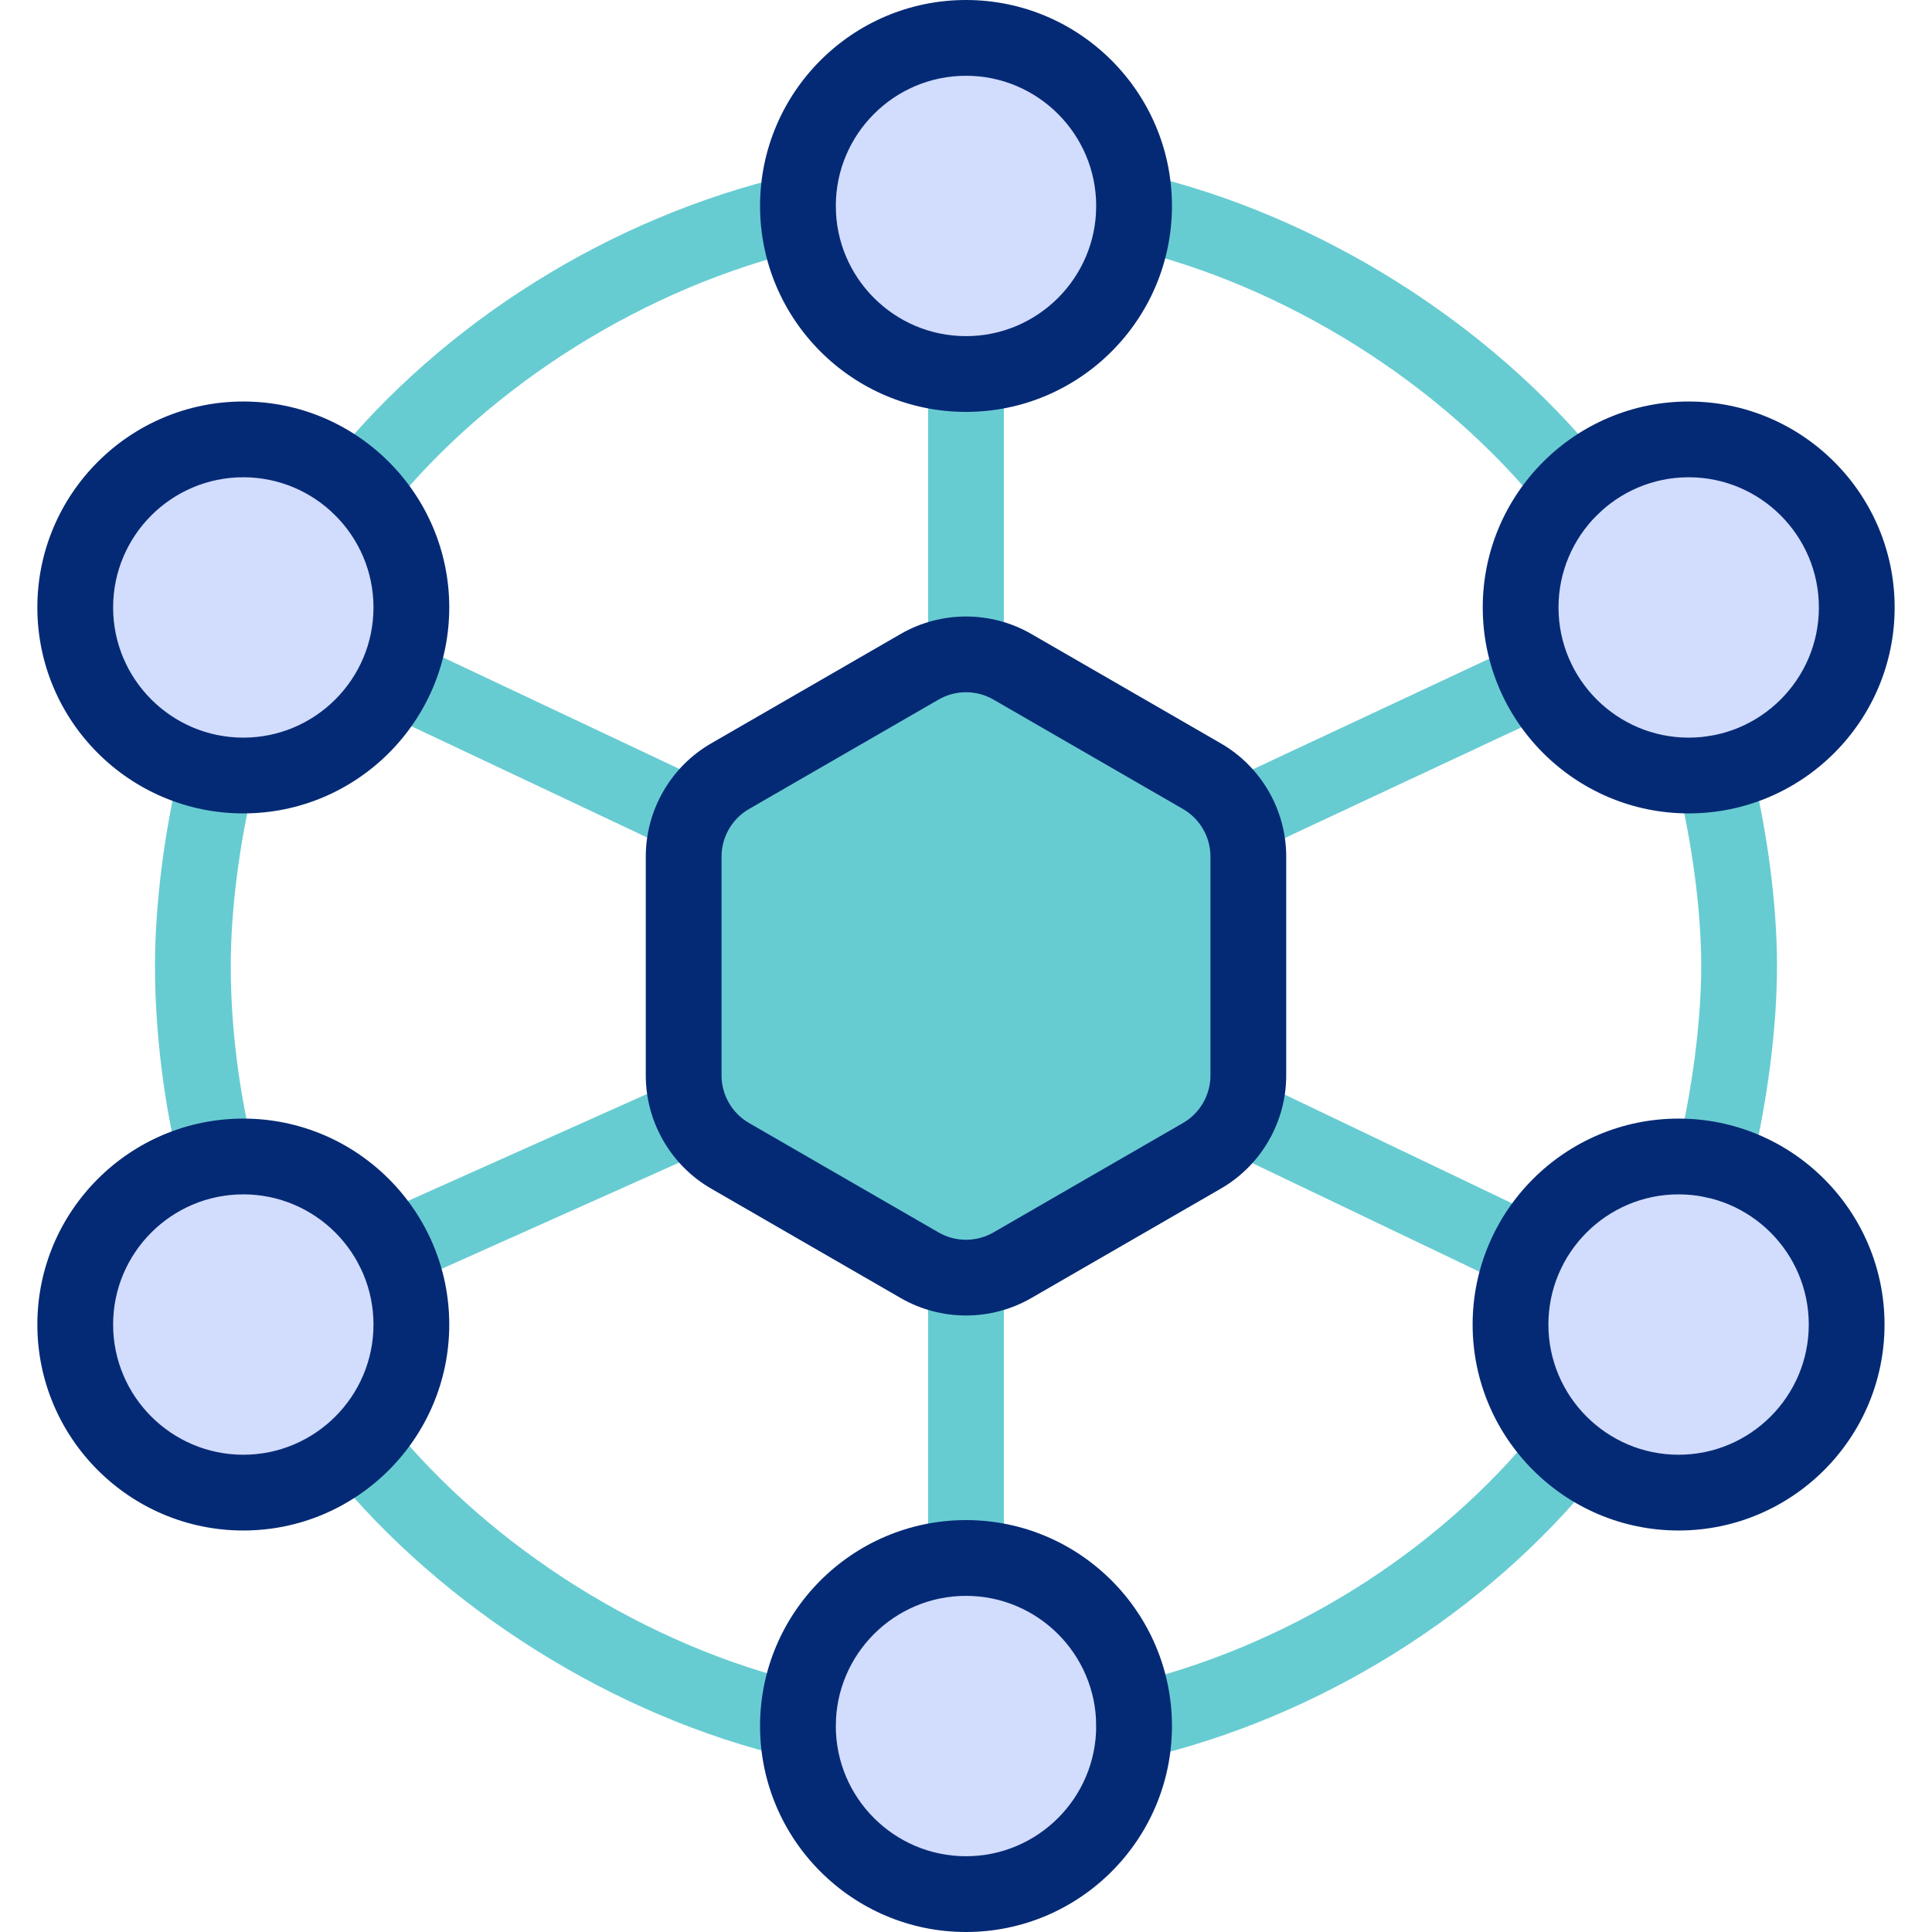
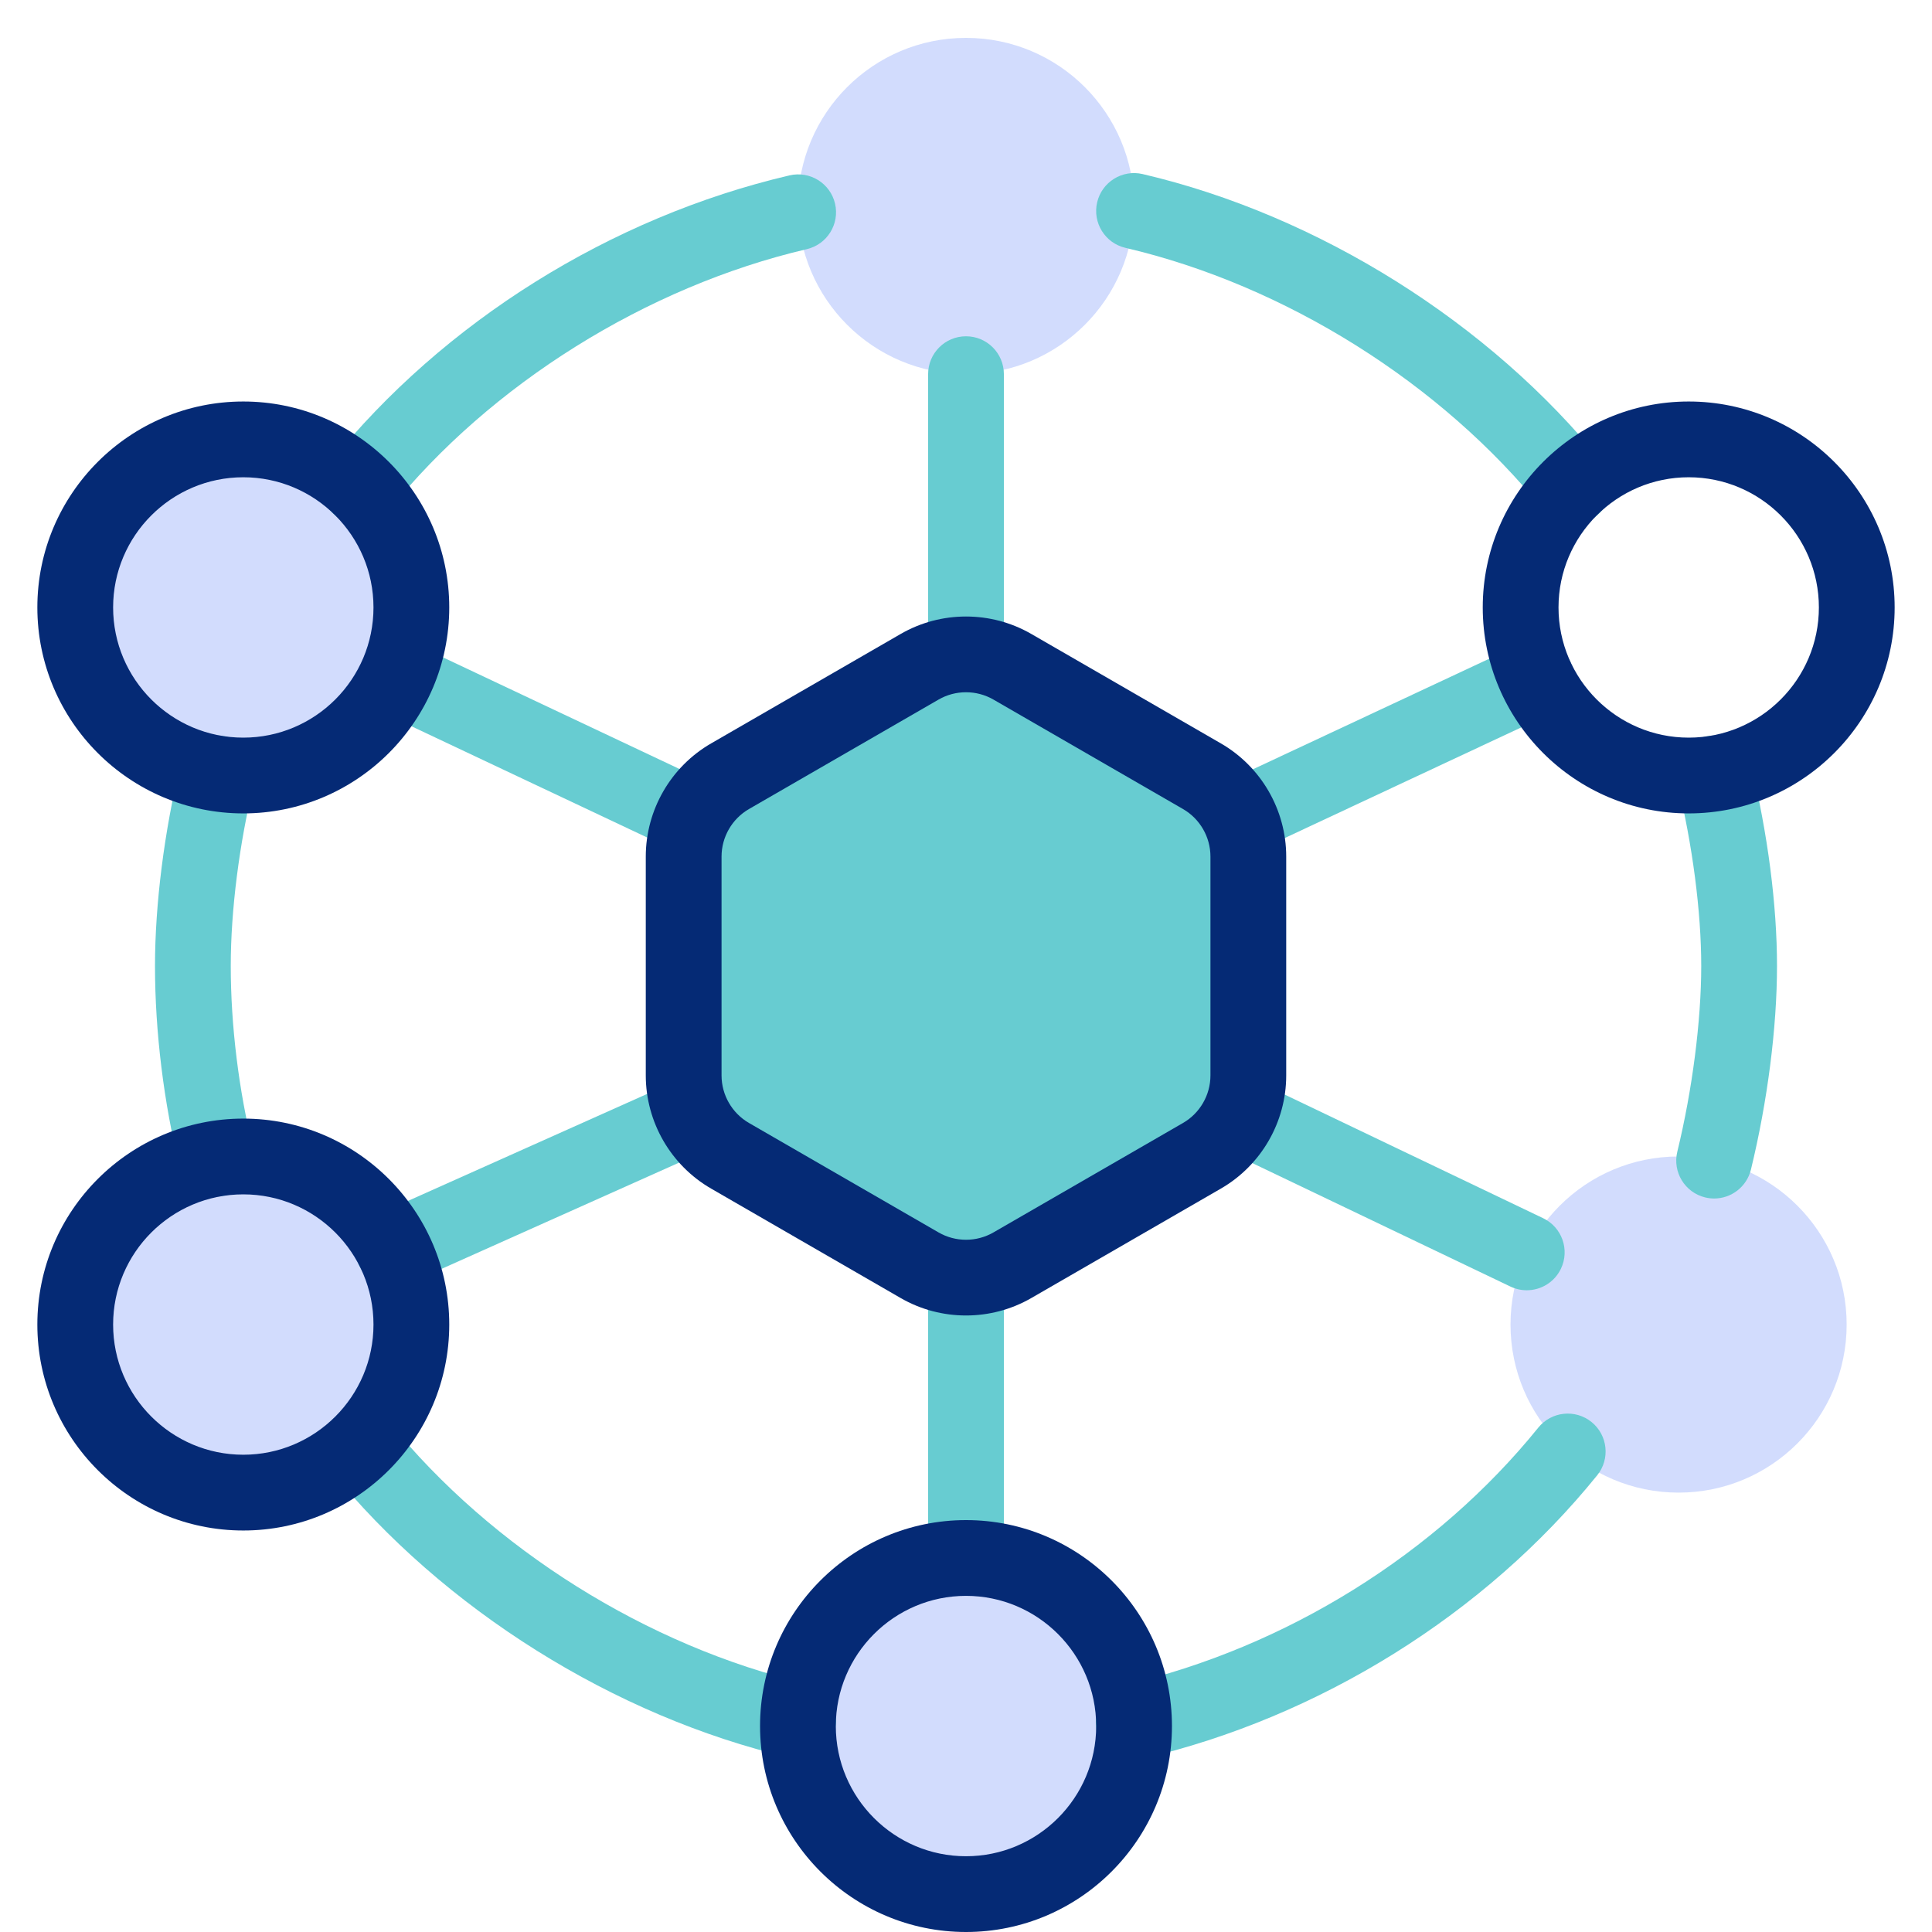
<svg xmlns="http://www.w3.org/2000/svg" id="Layer_1" x="0px" y="0px" viewBox="0 0 510 510" style="enable-background:new 0 0 510 510;" xml:space="preserve">
  <g>
    <g>
      <g>
        <circle style="fill:#D2DCFD;" cx="255" cy="54.366" r="44.366" />
        <circle style="fill:#D2DCFD;" cx="255" cy="455.634" r="44.366" />
-         <circle style="fill:#D2DCFD;" cx="445.775" cy="160.352" r="44.366" />
        <circle style="fill:#D2DCFD;" cx="64.225" cy="160.352" r="44.366" />
        <circle style="fill:#D2DCFD;" cx="64.225" cy="349.648" r="44.366" />
        <circle style="fill:#D2DCFD;" cx="443.103" cy="349.648" r="44.366" />
      </g>
      <g>
        <path style="fill:#67CCD1;" d="M299.252,464.515c-4.545,0-8.656-3.118-9.73-7.735c-1.252-5.379,2.093-10.754,7.472-12.006    c42.432-9.877,82.186-34.627,109.067-67.904c3.473-4.297,9.767-4.964,14.064-1.495c4.296,3.471,4.965,9.768,1.495,14.064    c-29.63,36.678-73.401,63.947-120.091,74.815C300.766,464.43,300.003,464.515,299.252,464.515z" />
        <path style="fill:#67CCD1;" d="M452.495,316.376c-0.784,0-1.58-0.093-2.376-0.286c-5.366-1.309-8.655-6.718-7.348-12.084    c3.953-16.218,6.313-34.538,6.313-49.006c0-14.339-2.301-32.001-6.313-48.459c-1.308-5.365,1.981-10.775,7.348-12.084    c5.358-1.303,10.775,1.982,12.084,7.348c4.438,18.205,6.882,37.097,6.882,53.195c0,16.211-2.509,35.799-6.882,53.742    C461.089,313.312,456.999,316.376,452.495,316.376z" />
        <path style="fill:#67CCD1;" d="M415.199,138.351c-2.923,0-5.82-1.275-7.796-3.73c-26.951-33.481-68.192-59.349-110.319-69.195    c-5.378-1.257-8.719-6.635-7.462-12.013c1.257-5.378,6.638-8.723,12.013-7.462c46.329,10.827,91.692,39.287,121.349,76.129    c3.463,4.303,2.782,10.598-1.52,14.06C419.616,137.628,417.4,138.351,415.199,138.351z" />
        <path style="fill:#67CCD1;" d="M94.903,138.399c-2.201,0-4.416-0.723-6.264-2.21c-4.302-3.463-4.982-9.759-1.52-14.061    c29.919-37.168,74.131-64.809,121.299-75.832c5.376-1.256,10.756,2.083,12.014,7.461c1.257,5.378-2.084,10.757-7.462,12.014    c-42.274,9.881-83.497,35.637-110.27,68.898C100.724,137.124,97.826,138.399,94.903,138.399z" />
        <path style="fill:#67CCD1;" d="M57.163,315.832c-4.488,0-8.568-3.042-9.698-7.594c-4.224-17.02-6.55-35.927-6.55-53.238    c0-16.241,2.456-35.63,6.737-53.195c1.308-5.366,6.718-8.652,12.083-7.348c5.366,1.309,8.655,6.718,7.347,12.084    c-3.92,16.082-6.168,33.744-6.168,48.459c0,15.735,2.117,32.932,5.961,48.422c1.33,5.36-1.937,10.783-7.297,12.114    C58.771,315.736,57.96,315.832,57.163,315.832z" />
        <path style="fill:#67CCD1;" d="M210.703,464.218c-0.755,0-1.522-0.086-2.29-0.266c-46.15-10.809-91.469-39.204-121.227-75.956    c-3.475-4.292-2.813-10.59,1.479-14.064c4.292-3.475,10.589-2.812,14.065,1.479c27.058,33.418,68.271,59.238,110.244,69.069    c5.377,1.26,8.715,6.64,7.456,12.017C219.351,461.106,215.242,464.218,210.703,464.218z" />
        <path style="fill:#67CCD1;" d="M407.343,321.572l-75.825-36.27c-0.657-0.313-1.331-0.544-2.012-0.706    c0.007-0.235,0.023-0.468,0.023-0.704v-57.786c0-0.206-0.015-0.41-0.021-0.616c0.654-0.155,1.302-0.371,1.935-0.668    l78.355-36.658c5.003-2.34,7.161-8.293,4.82-13.295c-2.34-5.003-8.292-7.162-13.295-4.82l-78.355,36.658    c-0.623,0.291-1.201,0.639-1.732,1.033c-1.206-1.064-2.527-2.017-3.95-2.838l-50.044-28.893c-0.798-0.46-1.618-0.861-2.451-1.225    c0.136-0.657,0.208-1.337,0.208-2.034V98.772c0-5.522-4.478-10-10-10c-5.523,0-10,4.478-10,10v73.978    c0,0.697,0.072,1.377,0.208,2.034c-0.832,0.364-1.653,0.764-2.451,1.225l-50.044,28.893c-1.531,0.884-2.936,1.926-4.215,3.088    c-0.803-0.815-1.752-1.513-2.847-2.03l-74.27-35.055c-4.994-2.357-10.954-0.22-13.312,4.774    c-2.357,4.995-0.219,10.954,4.775,13.311l74.27,35.055c1.102,0.52,2.249,0.812,3.395,0.912c-0.018,0.382-0.038,0.764-0.038,1.149    v57.786c0,0.248,0.017,0.493,0.025,0.739c-0.581,0.142-1.158,0.33-1.723,0.583L99.72,320.577c-5.042,2.255-7.3,8.17-5.045,13.211    c1.662,3.716,5.312,5.92,9.134,5.92c1.364,0,2.751-0.281,4.078-0.875l79.052-35.362c0.695-0.311,1.331-0.697,1.916-1.135    c1.182,1.032,2.47,1.96,3.858,2.762l50.044,28.893c0.798,0.461,1.619,0.862,2.452,1.225c-0.136,0.658-0.209,1.34-0.209,2.039    v74.011c0,5.522,4.477,10,10,10c5.522,0,10-4.478,10-10v-74.011c0-0.699-0.073-1.38-0.209-2.039    c0.833-0.364,1.654-0.765,2.452-1.225l50.044-28.893c1.401-0.809,2.701-1.746,3.892-2.79c0.524,0.394,1.094,0.744,1.708,1.038    l75.825,36.27c1.393,0.665,2.861,0.98,4.309,0.98c3.73,0,7.311-2.097,9.028-5.686    C414.432,329.927,412.324,323.956,407.343,321.572z" />
-         <path style="fill:#052A75;" d="M255,108.732c-29.977,0-54.366-24.389-54.366-54.366C200.634,24.389,225.023,0,255,0    s54.366,24.389,54.366,54.366C309.366,84.344,284.978,108.732,255,108.732z M255,20c-18.95,0-34.366,15.417-34.366,34.366    S236.05,88.732,255,88.732c18.949,0,34.366-15.417,34.366-34.366S273.949,20,255,20z" />
        <path style="fill:#052A75;" d="M255,510c-29.977,0-54.366-24.389-54.366-54.366c0-29.977,24.389-54.366,54.366-54.366    s54.366,24.389,54.366,54.366C309.366,485.611,284.978,510,255,510z M255,421.268c-18.95,0-34.366,15.417-34.366,34.366    C220.634,474.583,236.05,490,255,490c18.949,0,34.366-15.417,34.366-34.366C289.366,436.685,273.949,421.268,255,421.268z" />
        <path style="fill:#052A75;" d="M445.774,214.719c-29.978,0-54.366-24.389-54.366-54.366c0-29.977,24.389-54.366,54.366-54.366    c29.978,0,54.366,24.389,54.366,54.366C500.141,190.33,475.752,214.719,445.774,214.719z M445.774,125.986    c-18.949,0-34.366,15.417-34.366,34.366c0,18.949,15.417,34.366,34.366,34.366c18.949,0,34.366-15.417,34.366-34.366    C480.141,141.403,464.724,125.986,445.774,125.986z" />
        <path style="fill:#052A75;" d="M64.226,214.719c-29.978,0-54.366-24.389-54.366-54.366c0-29.977,24.389-54.366,54.366-54.366    c29.978,0,54.366,24.389,54.366,54.366C118.591,190.33,94.203,214.719,64.226,214.719z M64.226,125.986    c-18.95,0-34.366,15.417-34.366,34.366c0,18.949,15.417,34.366,34.366,34.366c18.949,0,34.366-15.417,34.366-34.366    C98.591,141.403,83.175,125.986,64.226,125.986z" />
        <path style="fill:#052A75;" d="M64.226,404.014c-29.978,0-54.366-24.389-54.366-54.366c0-29.978,24.389-54.366,54.366-54.366    c29.978,0,54.366,24.389,54.366,54.366C118.591,379.625,94.203,404.014,64.226,404.014z M64.226,315.281    c-18.95,0-34.366,15.417-34.366,34.366c0,18.949,15.417,34.366,34.366,34.366c18.949,0,34.366-15.417,34.366-34.366    C98.591,330.698,83.175,315.281,64.226,315.281z" />
-         <path style="fill:#052A75;" d="M443.103,404.014c-29.977,0-54.366-24.389-54.366-54.366c0-29.978,24.389-54.366,54.366-54.366    c29.978,0,54.366,24.389,54.366,54.366C497.47,379.625,473.081,404.014,443.103,404.014z M443.103,315.281    c-18.949,0-34.366,15.417-34.366,34.366c0,18.949,15.417,34.366,34.366,34.366c18.949,0,34.366-15.417,34.366-34.366    C477.47,330.698,462.053,315.281,443.103,315.281z" />
        <path style="fill:#052A75;" d="M255,347.256c-5.962,0-11.924-1.535-17.243-4.605l-50.044-28.893    c-10.636-6.141-17.243-17.584-17.243-29.865v-57.786c0-12.28,6.607-23.724,17.243-29.864l50.044-28.893    c10.637-6.141,23.852-6.14,34.485,0l50.044,28.893c10.636,6.141,17.243,17.584,17.243,29.864v57.786    c0,12.281-6.607,23.725-17.243,29.865l-50.044,28.893C266.925,345.721,260.963,347.256,255,347.256z M255,182.735    c-2.505,0-5.009,0.645-7.243,1.935l-50.044,28.893c-4.467,2.579-7.243,7.386-7.243,12.544v57.786    c0,5.158,2.775,9.966,7.243,12.545l50.044,28.893c4.468,2.579,10.019,2.579,14.485,0l50.044-28.893    c4.468-2.579,7.243-7.387,7.243-12.545v-57.786c0-5.158-2.775-9.965-7.243-12.544l-50.044-28.893    C260.009,183.381,257.504,182.735,255,182.735z" />
      </g>
    </g>
  </g>
  <g />
  <g />
  <g />
  <g />
  <g />
  <g />
  <g />
  <g />
  <g />
  <g />
  <g />
  <g />
  <g />
  <g />
  <g />
</svg>